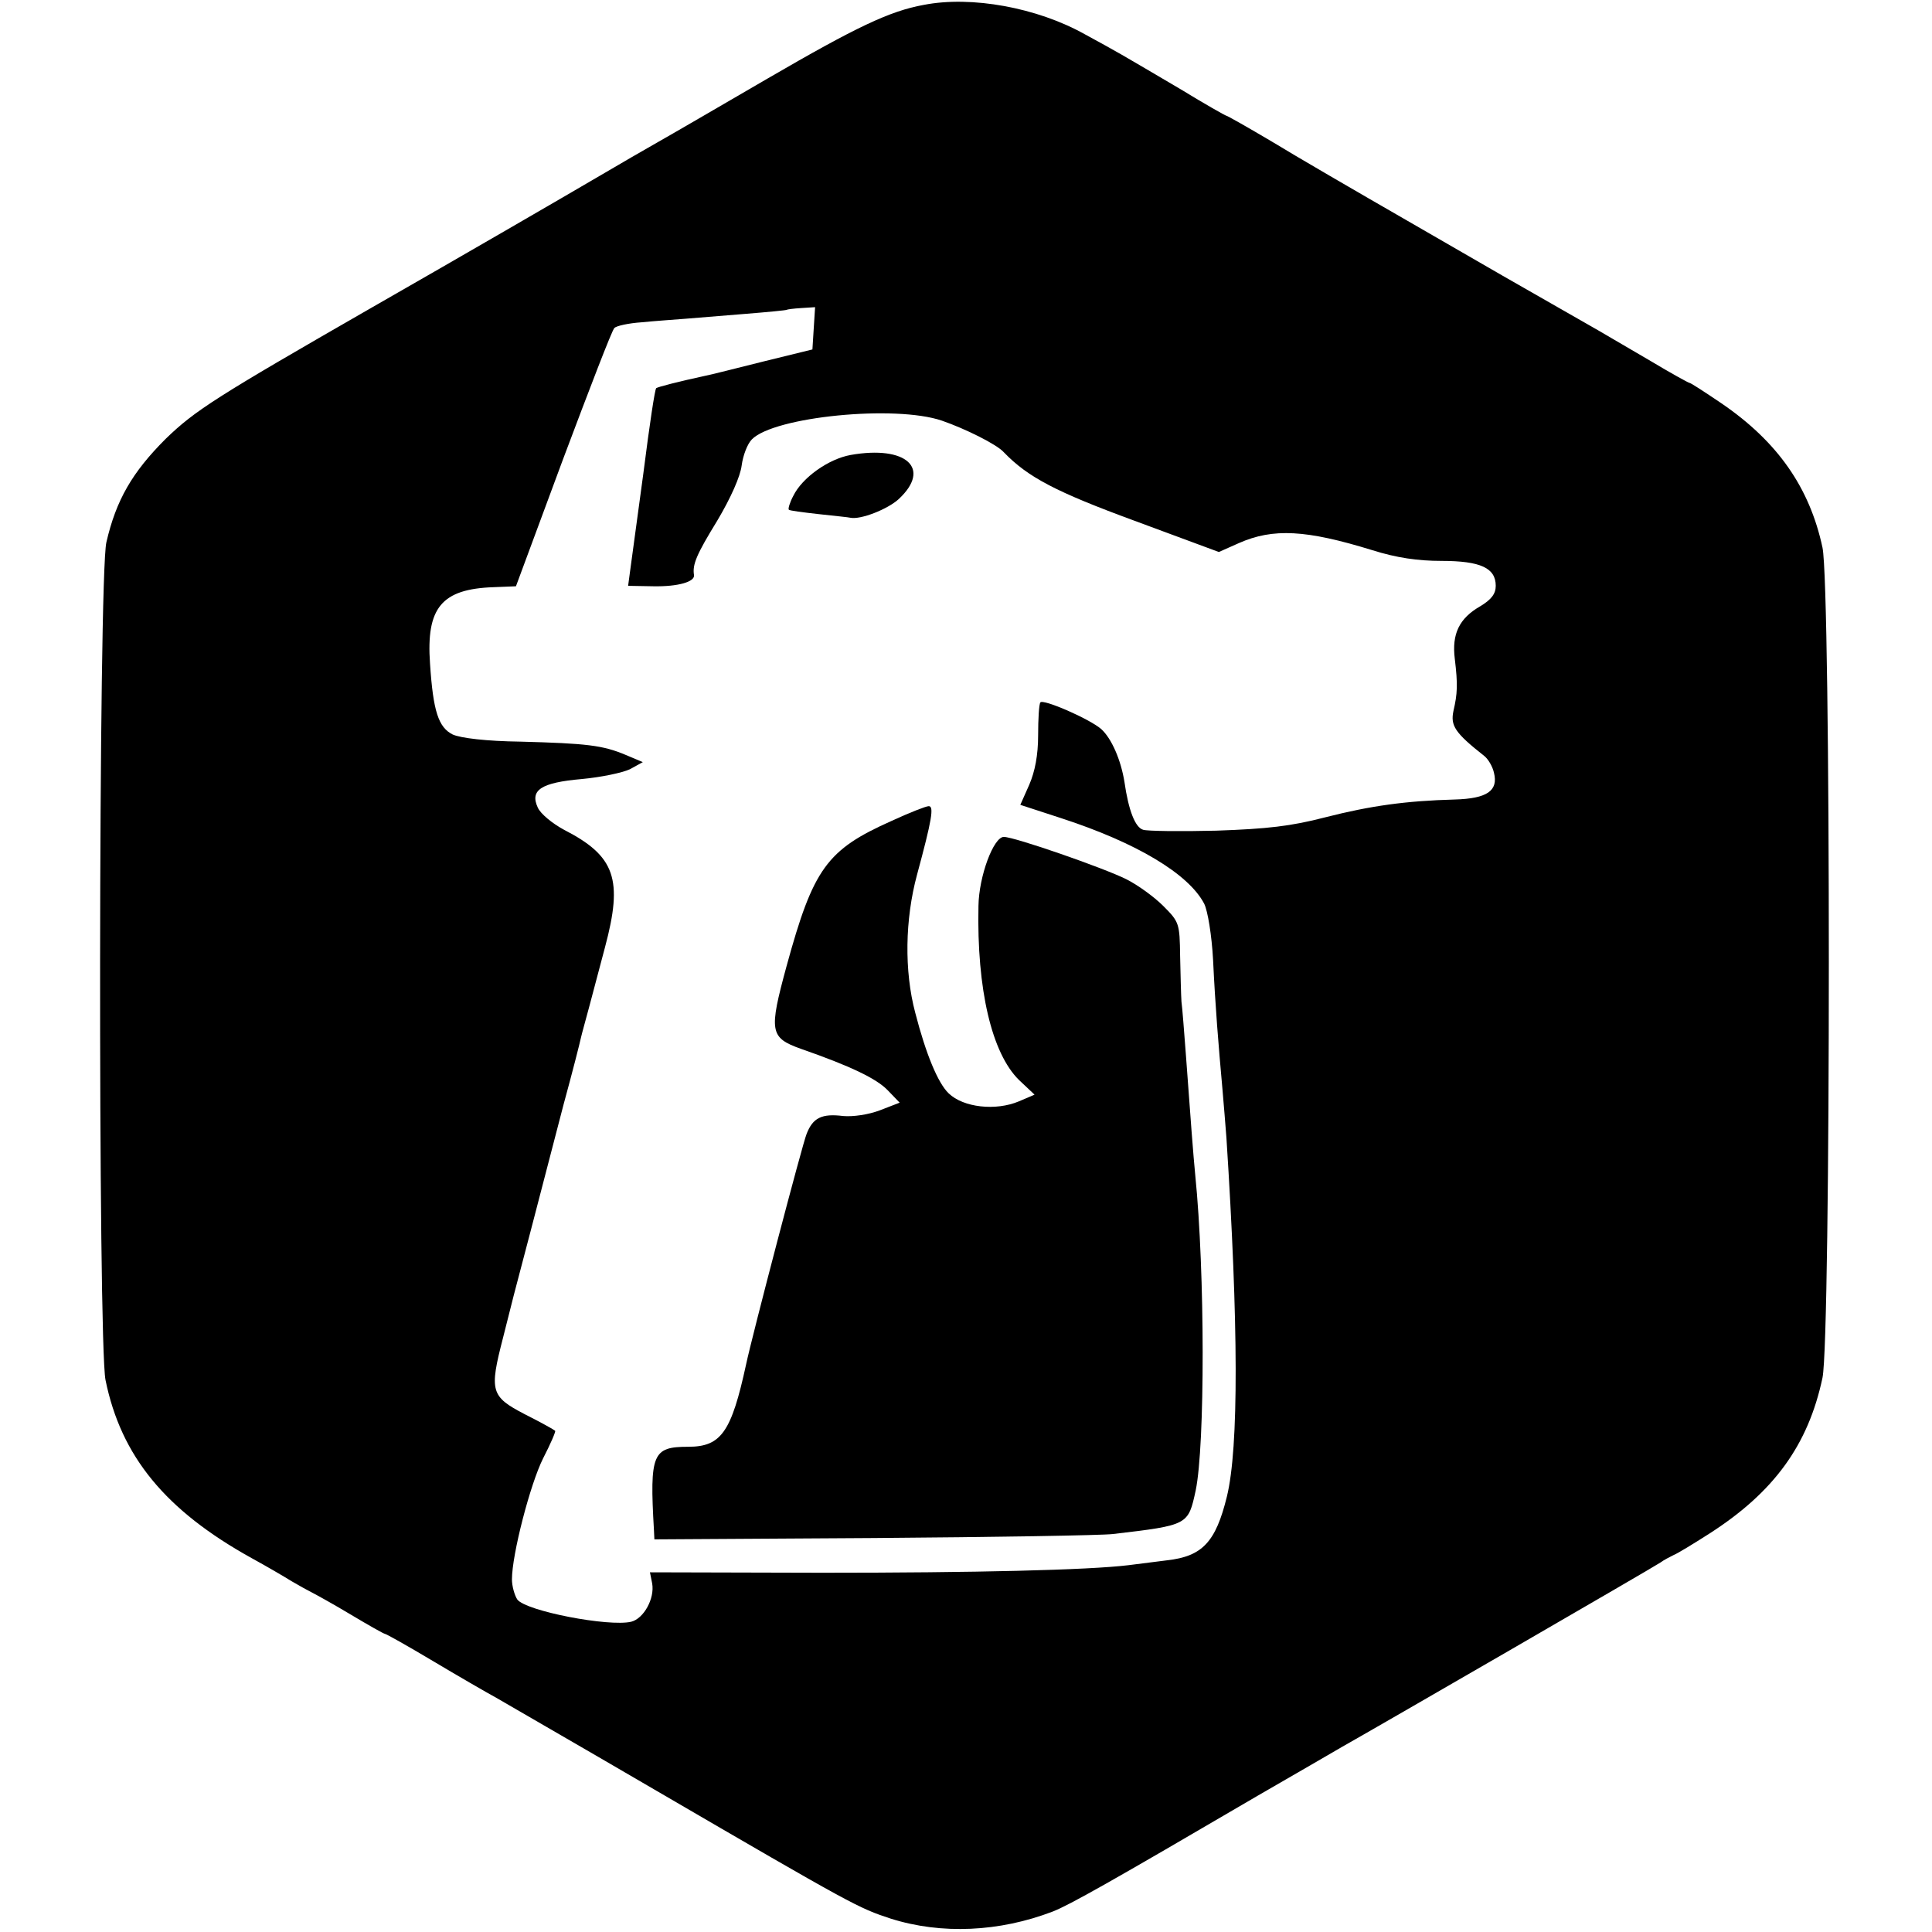
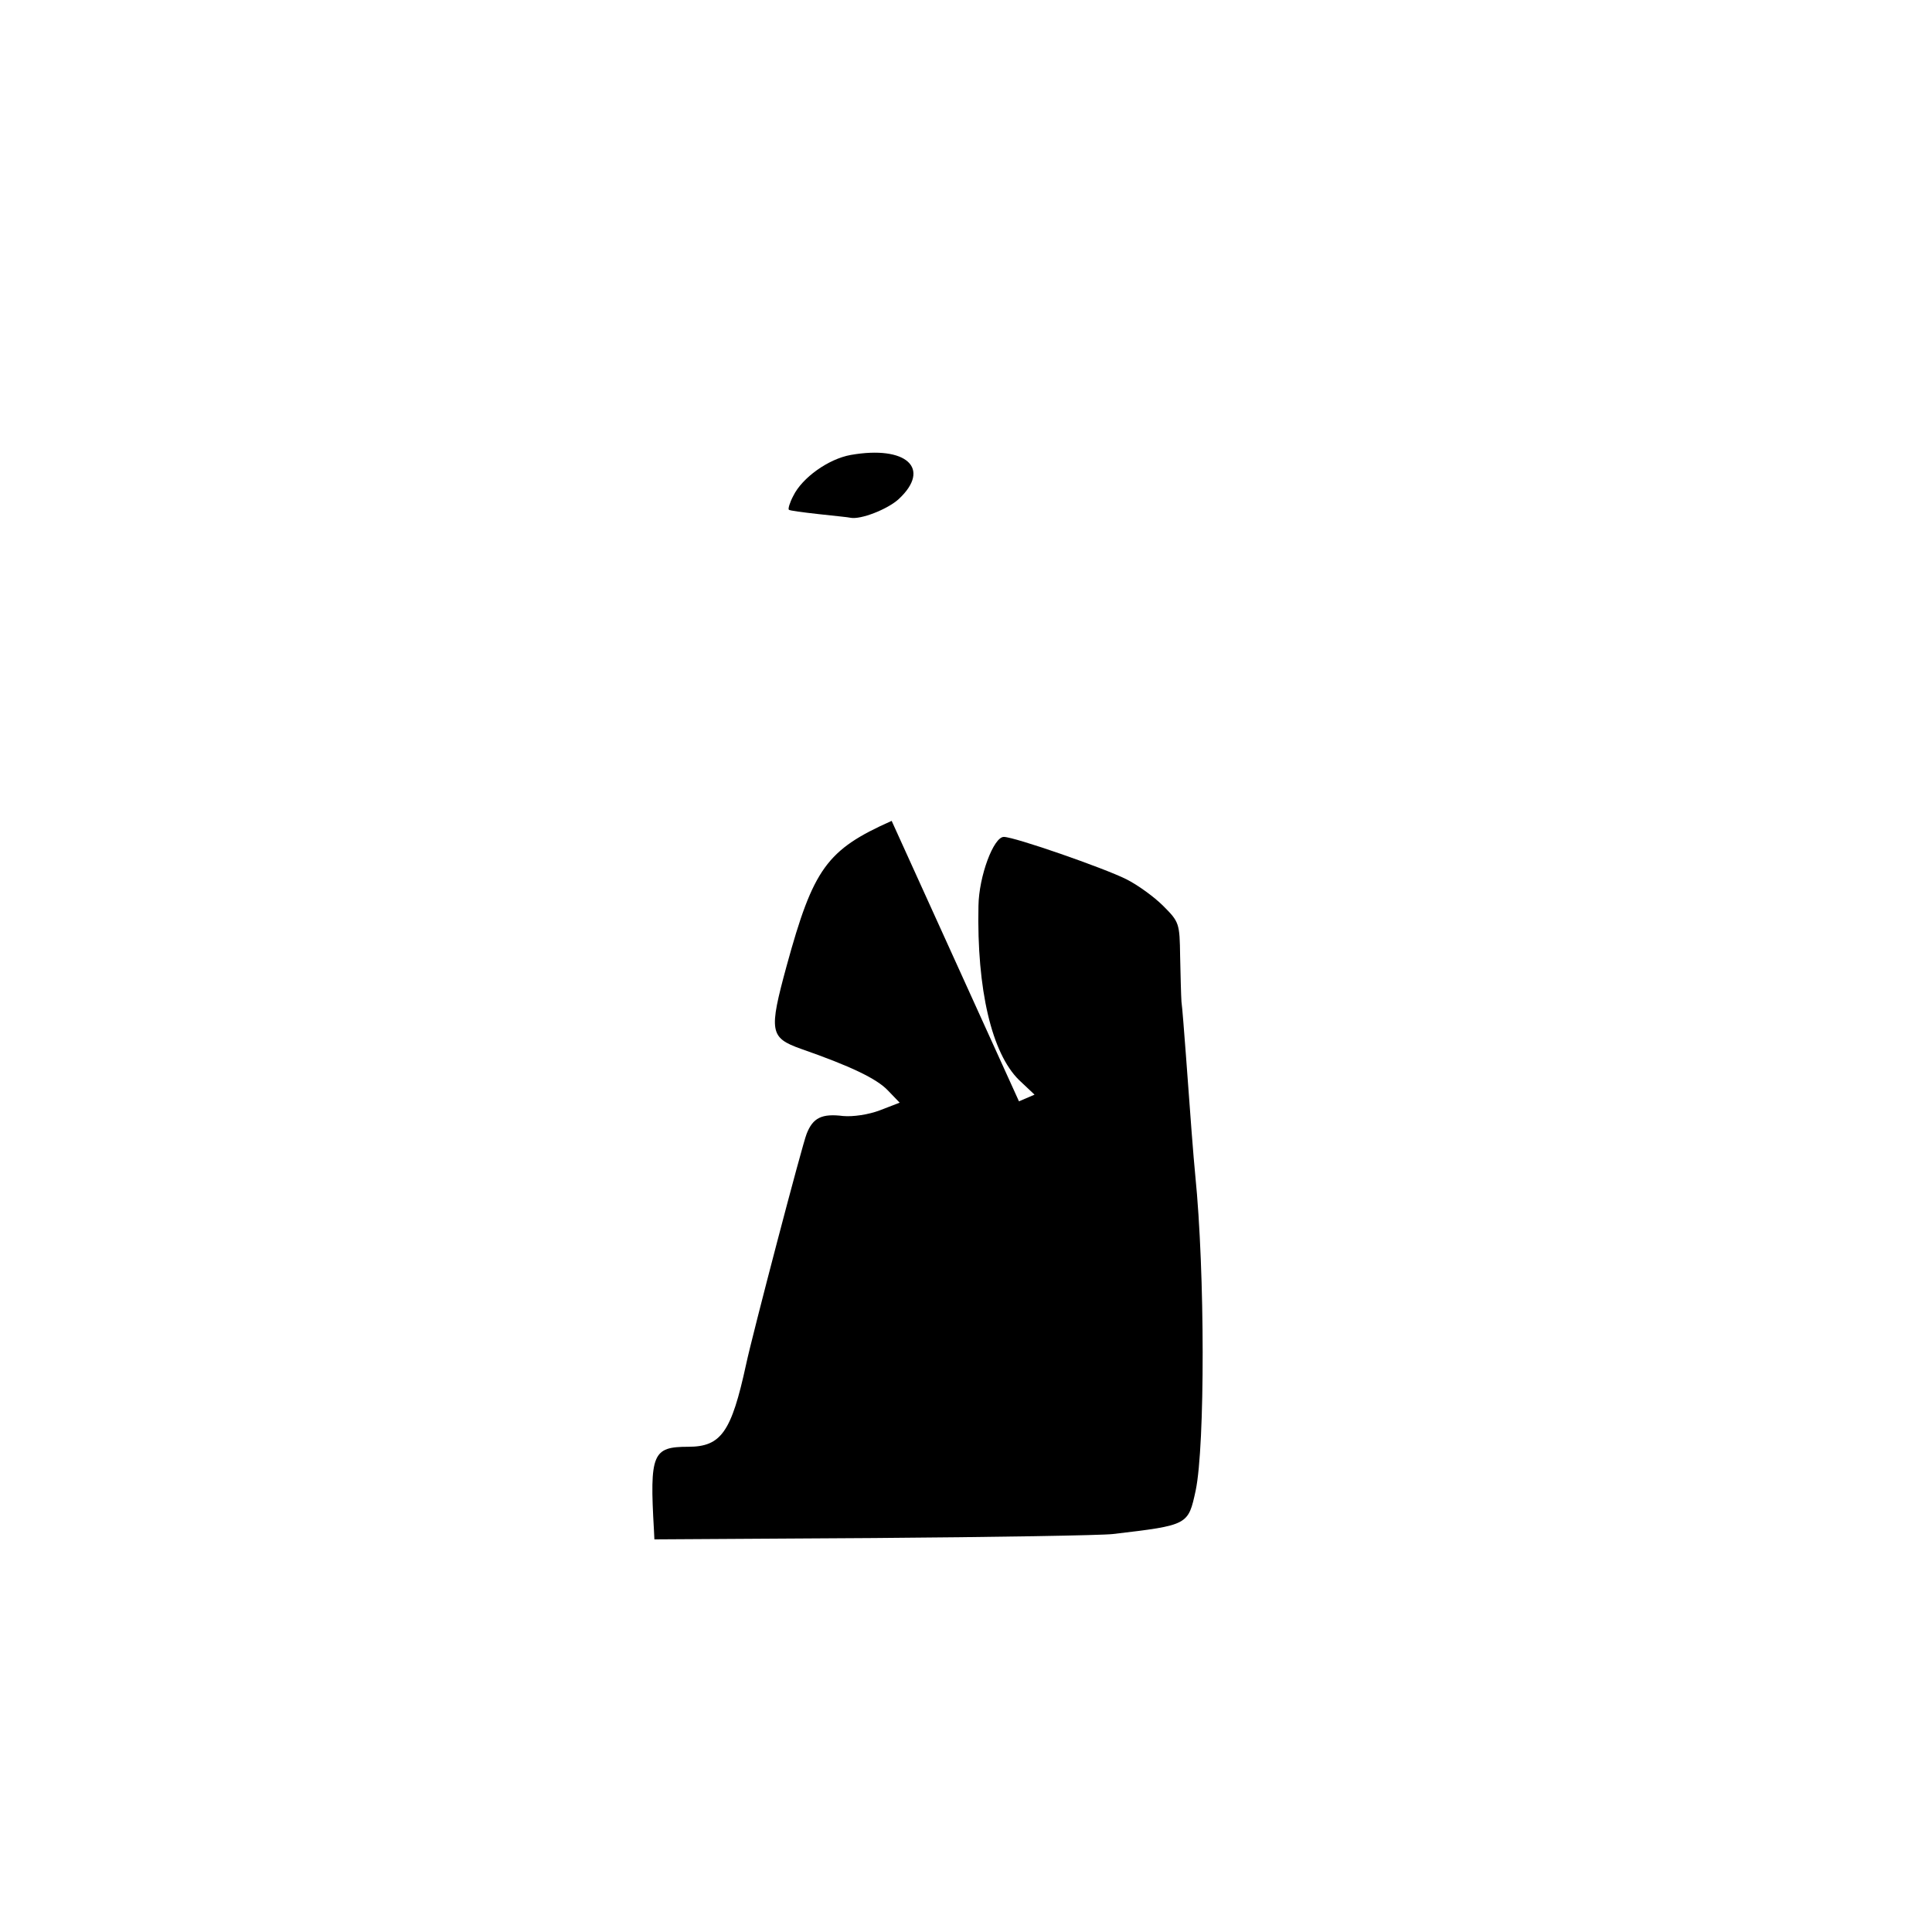
<svg xmlns="http://www.w3.org/2000/svg" version="1.0" width="434pt" height="434pt" viewBox="0 0 434 434" preserveAspectRatio="xMidYMid meet">
  <g transform="translate(0,434) scale(0.1,-0.1)" fill="#000000" stroke="none">
-     <path d="M2075 4329 c-77 -14 -152 -50 -350 -165 -110 -64 -220 -128 -245 -142 -25 -14 -92 -53 -150 -87 -58 -34 -280 -163 -495 -286 -350 -201 -397 -231 -463 -295 -75 -75 -111 -137 -133 -232 -18 -75 -19 -1797 -2 -1882 35 -172 135 -293 328 -400 33 -18 74 -42 90 -52 17 -10 37 -21 45 -25 8 -4 48 -26 88 -50 40 -24 74 -43 76 -43 3 0 51 -27 108 -61 57 -34 121 -71 143 -83 22 -13 182 -105 355 -206 448 -261 458 -266 531 -290 114 -36 244 -30 364 16 38 15 127 65 460 260 83 48 168 97 190 110 66 37 699 403 715 414 8 6 22 13 30 17 8 3 44 25 80 48 145 93 222 199 254 350 19 92 19 1774 0 1865 -29 135 -101 238 -227 324 -37 25 -69 46 -72 46 -2 0 -42 22 -87 49 -46 27 -99 58 -118 69 -179 102 -252 144 -430 247 -113 65 -249 144 -303 177 -54 32 -100 58 -102 58 -2 0 -48 26 -102 59 -54 32 -114 67 -133 78 -19 11 -57 32 -83 46 -107 60 -255 87 -362 66z m-247 -726 l-3 -48 -110 -27 c-60 -15 -119 -30 -130 -32 -60 -13 -107 -25 -111 -28 -3 -4 -14 -75 -29 -193 -5 -39 -22 -160 -30 -221 l-4 -30 57 -1 c55 -1 93 10 91 25 -4 24 6 47 52 122 31 52 52 100 55 124 3 23 13 49 23 59 50 51 322 78 427 42 52 -18 123 -53 139 -71 54 -56 117 -89 294 -154 l189 -70 45 20 c77 34 151 30 300 -16 54 -17 102 -24 155 -24 88 0 122 -16 122 -56 0 -18 -10 -31 -35 -46 -47 -27 -64 -62 -57 -118 7 -58 6 -78 -3 -117 -7 -33 3 -49 69 -101 9 -7 19 -24 22 -38 10 -40 -15 -58 -88 -60 -110 -3 -189 -14 -291 -40 -77 -20 -130 -26 -245 -30 -81 -2 -155 -1 -164 2 -18 5 -33 44 -42 107 -8 50 -29 98 -52 119 -26 23 -132 69 -137 60 -3 -4 -5 -37 -5 -74 0 -44 -7 -81 -20 -111 l-20 -45 92 -30 c169 -55 286 -125 321 -192 8 -16 17 -71 20 -126 5 -105 12 -190 21 -290 3 -34 7 -84 9 -110 27 -418 28 -696 1 -806 -25 -102 -55 -134 -134 -143 -31 -4 -70 -9 -87 -11 -91 -11 -344 -17 -688 -17 l-387 1 5 -25 c6 -34 -19 -79 -47 -86 -50 -12 -237 24 -256 50 -6 9 -12 30 -12 45 0 56 41 214 70 272 17 33 29 61 27 62 -2 2 -32 19 -68 37 -77 40 -80 52 -49 172 11 44 22 87 24 95 5 18 64 244 112 429 20 73 37 140 39 150 2 9 11 41 19 71 8 30 24 90 35 132 41 153 23 205 -92 264 -26 14 -53 36 -59 50 -18 39 7 56 99 64 43 4 91 14 108 22 l29 16 -38 16 c-52 22 -88 26 -236 30 -78 1 -135 8 -153 16 -32 16 -44 52 -51 159 -9 126 26 168 143 172 l50 2 106 286 c59 157 110 290 115 294 4 5 32 11 61 13 30 3 74 6 99 8 25 2 86 7 135 11 50 4 91 8 92 9 1 1 16 3 33 4 l31 2 -3 -47z" />
    <path d="M1911 3318 c-50 -9 -109 -51 -129 -92 -8 -15 -12 -29 -10 -31 1 -2 32 -6 68 -10 36 -4 67 -7 70 -8 23 -5 84 19 109 42 74 69 17 121 -108 99z" />
-     <path d="M2003 2496 c-146 -65 -176 -107 -236 -326 -40 -147 -38 -161 32 -186 112 -39 170 -67 195 -93 l27 -28 -44 -17 c-26 -10 -61 -15 -83 -13 -48 6 -68 -4 -82 -40 -9 -21 -123 -456 -136 -518 -33 -152 -56 -185 -130 -185 -80 0 -87 -15 -77 -187 l1 -21 493 3 c270 2 512 6 537 9 170 20 169 20 186 98 21 101 21 490 -1 708 -4 40 -11 132 -21 270 -4 52 -8 106 -10 120 -1 14 -2 59 -3 102 -1 74 -2 77 -38 113 -20 20 -57 47 -83 60 -50 25 -251 95 -275 95 -23 0 -56 -88 -57 -155 -4 -188 30 -331 91 -391 l35 -33 -35 -15 c-52 -22 -125 -14 -158 18 -24 23 -51 88 -75 181 -25 94 -23 210 4 310 33 122 39 155 26 154 -6 0 -44 -15 -83 -33z" />
+     <path d="M2003 2496 c-146 -65 -176 -107 -236 -326 -40 -147 -38 -161 32 -186 112 -39 170 -67 195 -93 l27 -28 -44 -17 c-26 -10 -61 -15 -83 -13 -48 6 -68 -4 -82 -40 -9 -21 -123 -456 -136 -518 -33 -152 -56 -185 -130 -185 -80 0 -87 -15 -77 -187 l1 -21 493 3 c270 2 512 6 537 9 170 20 169 20 186 98 21 101 21 490 -1 708 -4 40 -11 132 -21 270 -4 52 -8 106 -10 120 -1 14 -2 59 -3 102 -1 74 -2 77 -38 113 -20 20 -57 47 -83 60 -50 25 -251 95 -275 95 -23 0 -56 -88 -57 -155 -4 -188 30 -331 91 -391 l35 -33 -35 -15 z" />
  </g>
</svg>